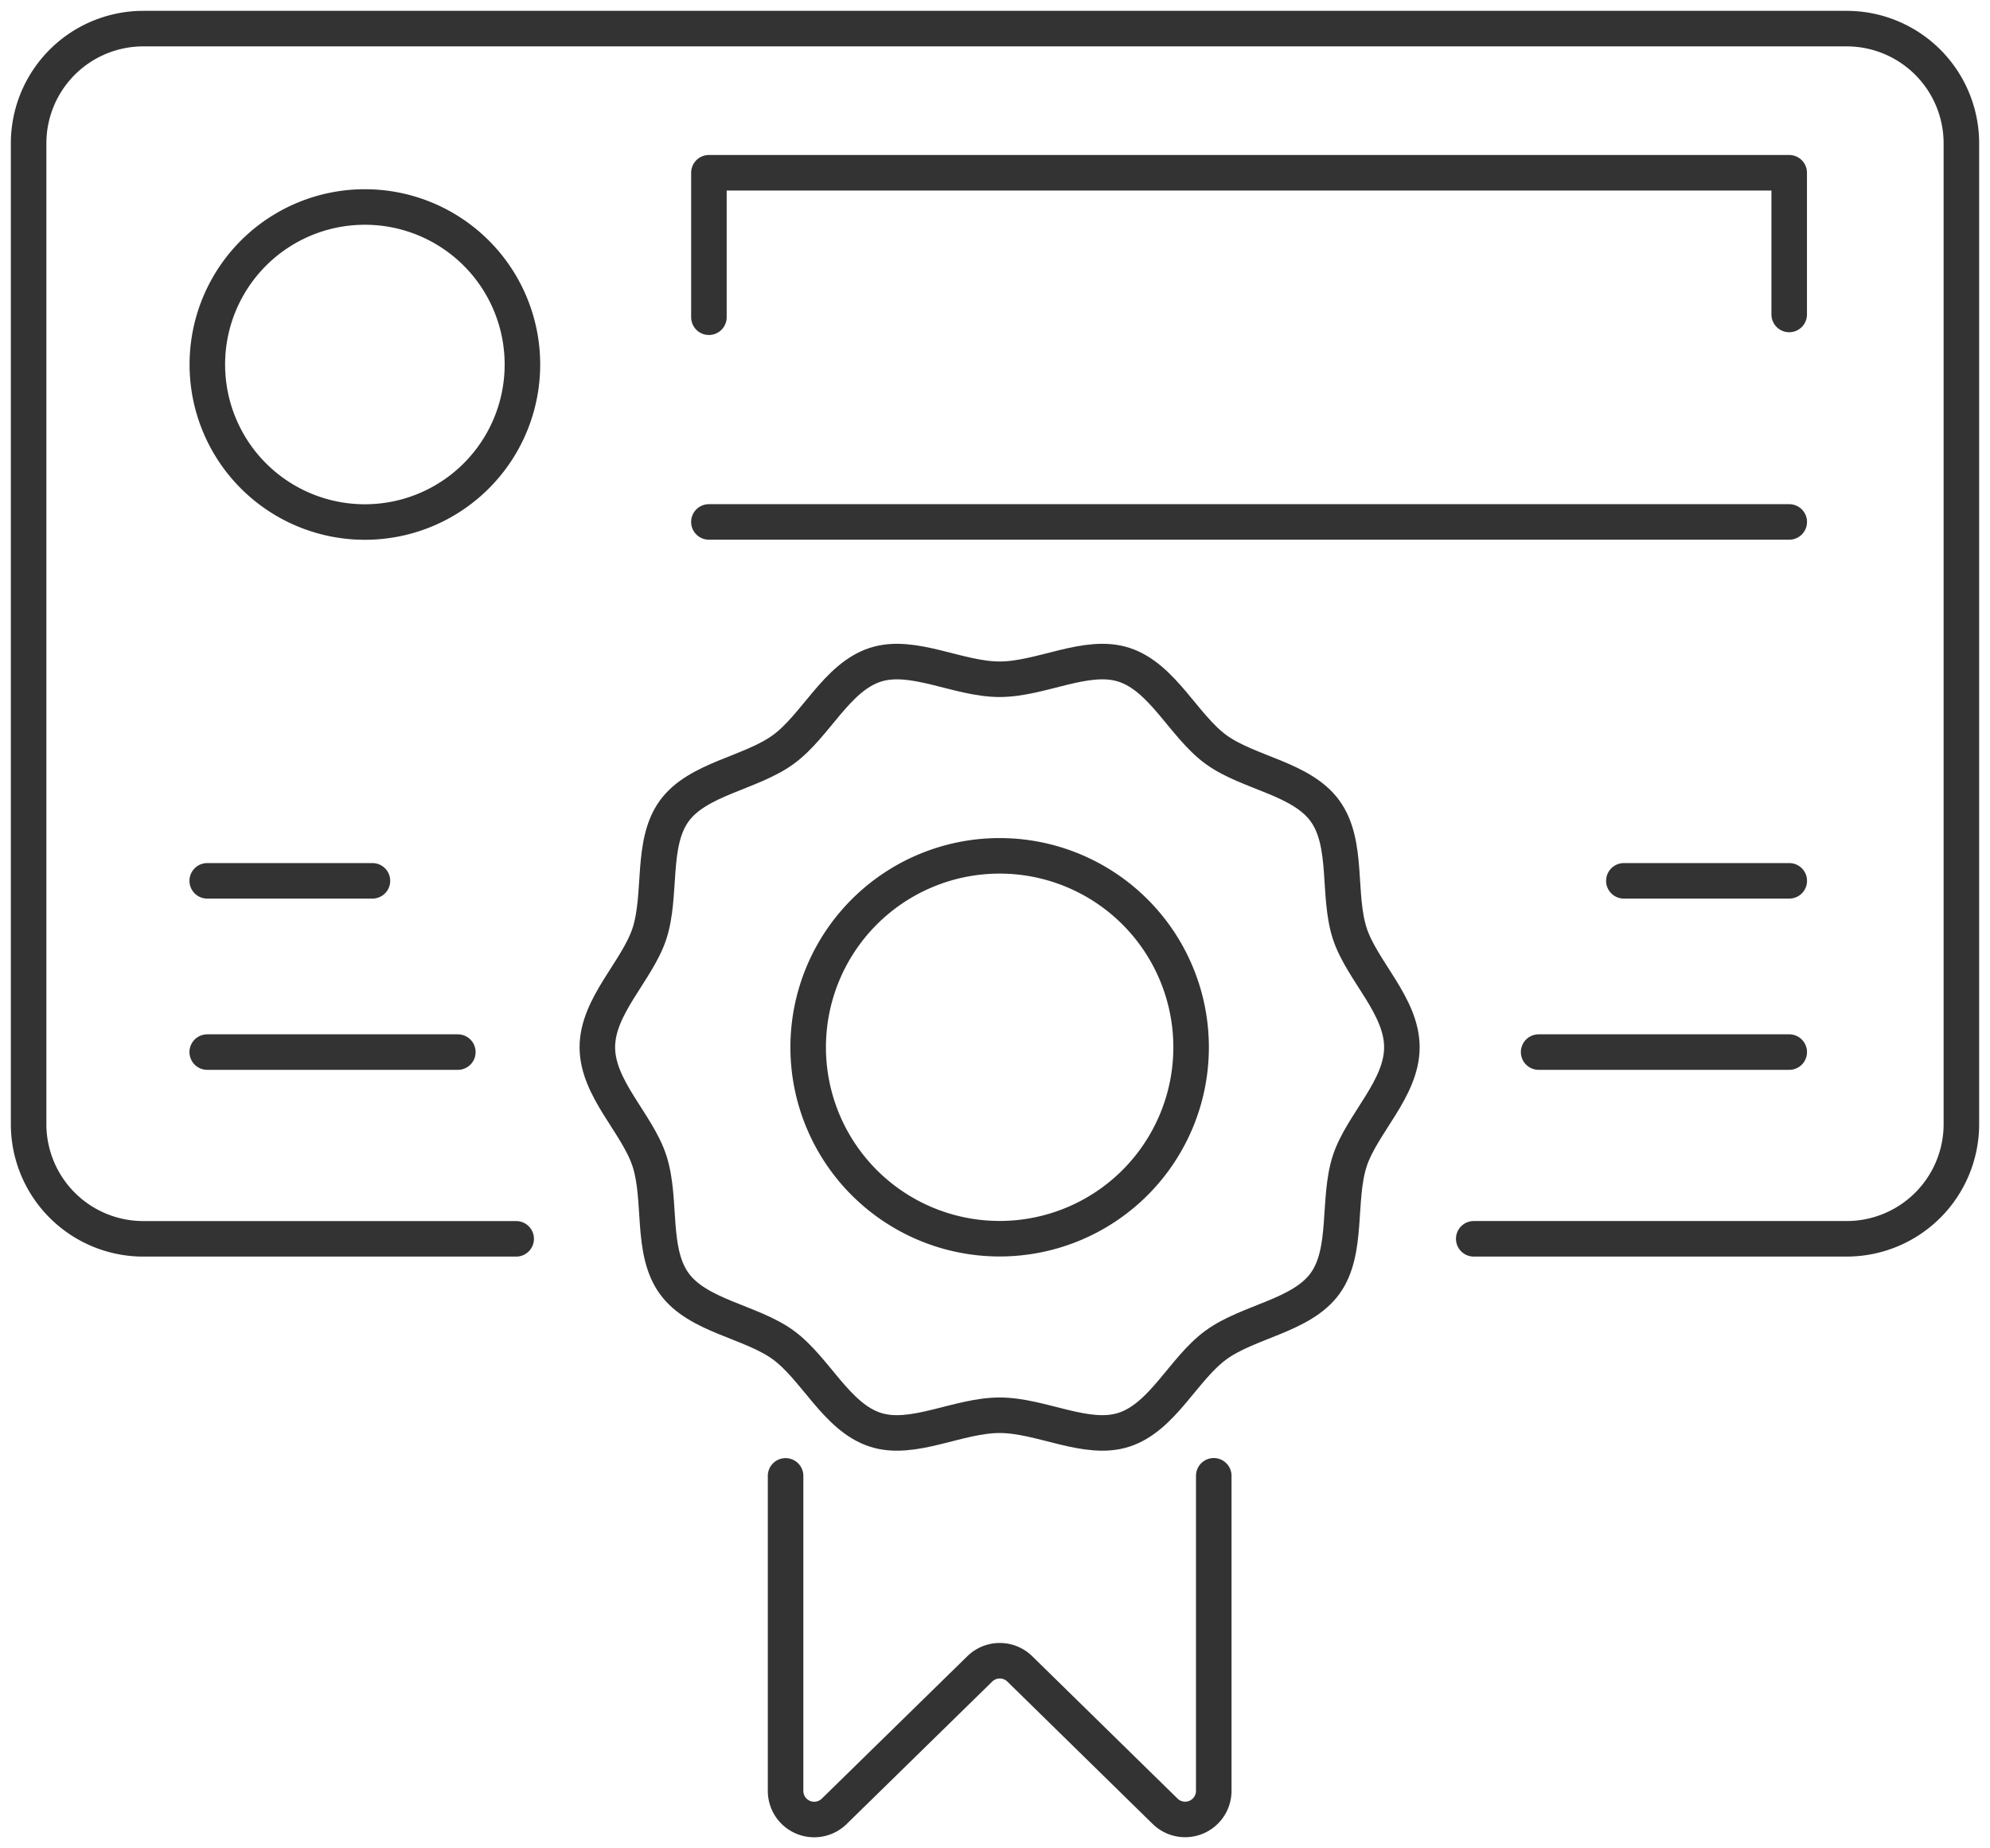
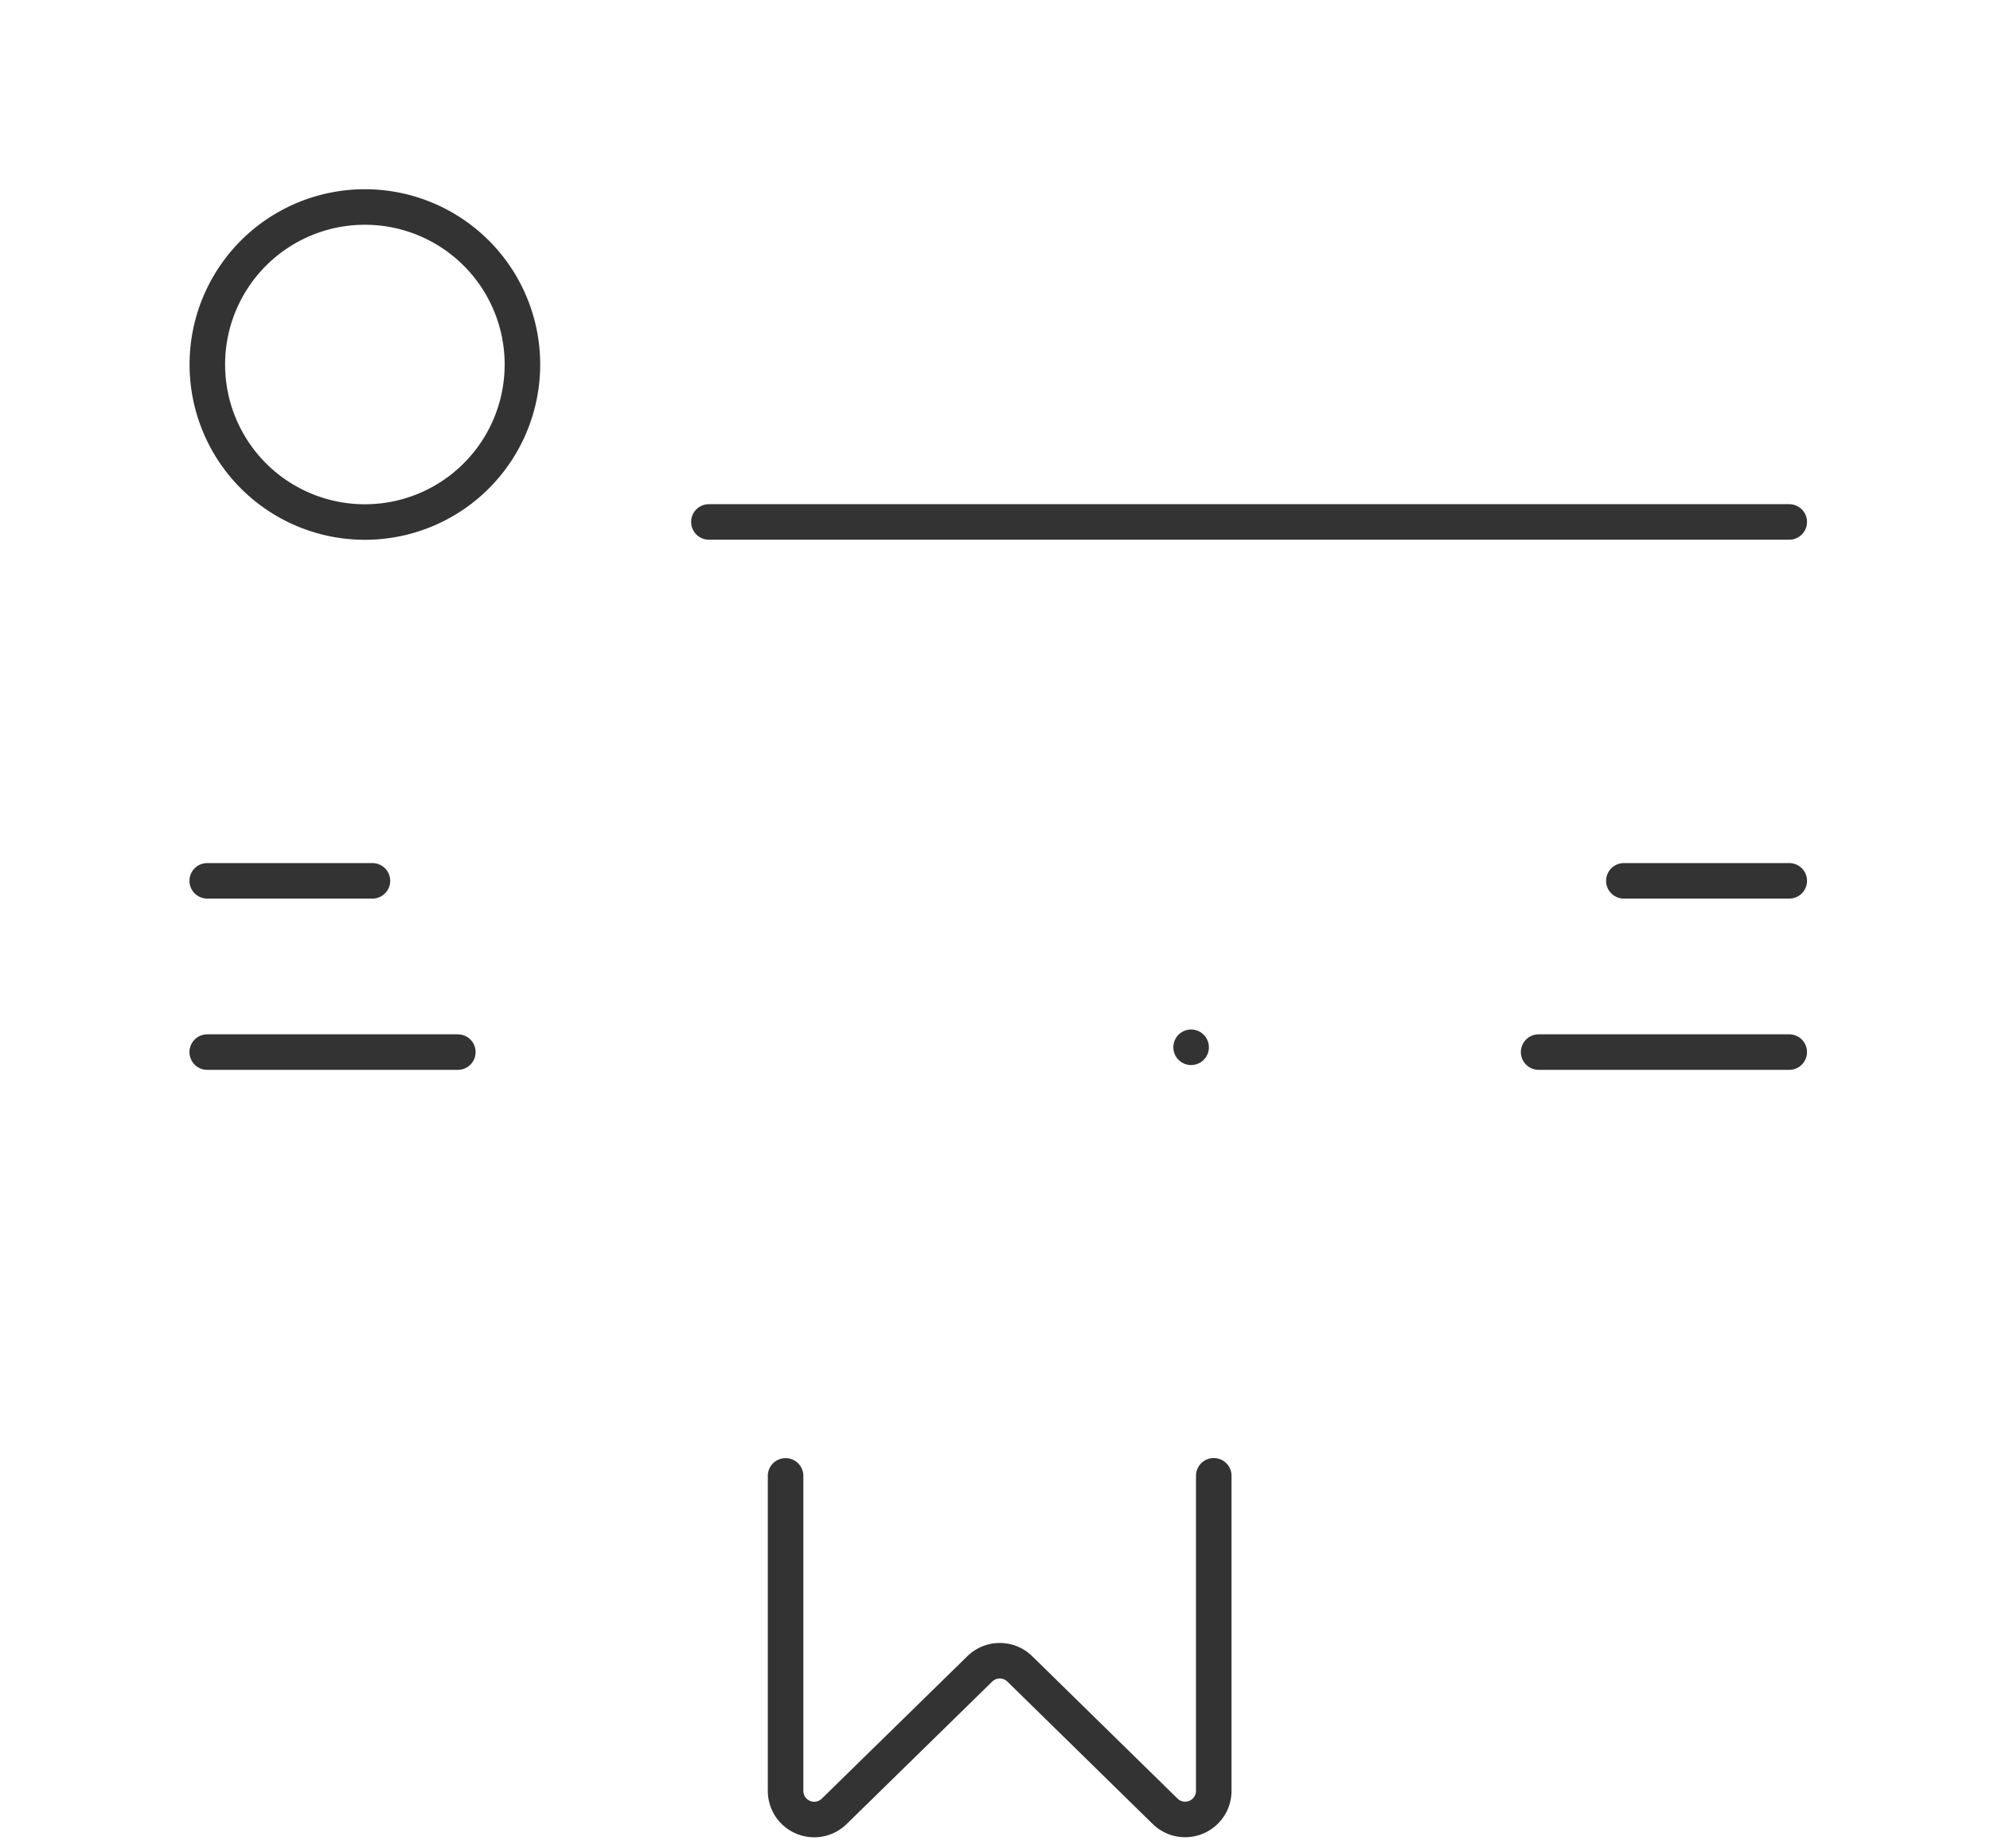
<svg xmlns="http://www.w3.org/2000/svg" id="グループ_4623" data-name="グループ 4623" width="84" height="78.027" viewBox="0 0 84 78.027">
  <defs>
    <clipPath id="clip-path">
      <rect id="長方形_2328" data-name="長方形 2328" width="84" height="78.027" fill="none" stroke="#333" stroke-width="1.5" />
    </clipPath>
  </defs>
  <g id="グループ_4622" data-name="グループ 4622" clip-path="url(#clip-path)">
-     <path id="パス_29654" data-name="パス 29654" d="M24.08,54.593H8.342A4.842,4.842,0,0,1,3.5,49.75V8.342A4.843,4.843,0,0,1,8.342,3.5h71.9a4.843,4.843,0,0,1,4.842,4.842V49.75a4.842,4.842,0,0,1-4.842,4.842H64.5" transform="translate(-2.292 -2.292)" fill="none" stroke="#333" stroke-linecap="round" stroke-linejoin="round" stroke-width="1.5" />
-     <path id="パス_29655" data-name="パス 29655" d="M86.721,27.232v-6.1h45.6v5.983" transform="translate(-56.797 -13.839)" fill="none" stroke="#333" stroke-linecap="round" stroke-linejoin="round" stroke-width="1.5" />
    <line id="線_99" data-name="線 99" x2="45.603" transform="translate(29.923 22.035)" fill="none" stroke="#333" stroke-linecap="round" stroke-linejoin="round" stroke-width="1.5" />
    <line id="線_100" data-name="線 100" x2="6.974" transform="translate(8.747 37.187)" fill="none" stroke="#333" stroke-linecap="round" stroke-linejoin="round" stroke-width="1.5" />
    <line id="線_101" data-name="線 101" x2="10.579" transform="translate(8.747 44.417)" fill="none" stroke="#333" stroke-linecap="round" stroke-linejoin="round" stroke-width="1.5" />
    <line id="線_102" data-name="線 102" x2="6.982" transform="translate(68.545 37.187)" fill="none" stroke="#333" stroke-linecap="round" stroke-linejoin="round" stroke-width="1.5" />
    <line id="線_103" data-name="線 103" x2="10.579" transform="translate(64.947 44.417)" fill="none" stroke="#333" stroke-linecap="round" stroke-linejoin="round" stroke-width="1.5" />
    <path id="パス_29656" data-name="パス 29656" d="M114.173,180.57v13.3a1.208,1.208,0,0,1-2.053.863l-6.134-6.011a1.208,1.208,0,0,0-1.69,0l-6.144,6.014a1.208,1.208,0,0,1-2.053-.863v-13.3" transform="translate(-62.939 -118.264)" fill="none" stroke="#333" stroke-linecap="round" stroke-linejoin="round" stroke-width="1.5" />
-     <path id="パス_29657" data-name="パス 29657" d="M115.031,112.795a8.082,8.082,0,1,1-8.082-8.082A8.082,8.082,0,0,1,115.031,112.795Z" transform="translate(-64.753 -68.581)" fill="none" stroke="#333" stroke-linecap="round" stroke-linejoin="round" stroke-width="1.5" />
-     <path id="パス_29658" data-name="パス 29658" d="M107.041,97.222c0,1.754-1.681,3.221-2.2,4.8-.532,1.64-.053,3.812-1.046,5.177s-3.224,1.589-4.6,2.592-2.246,3.046-3.886,3.579c-1.582.514-3.494-.612-5.248-.612s-3.666,1.126-5.248.612c-1.64-.532-2.521-2.585-3.886-3.579s-3.6-1.214-4.6-2.592-.514-3.537-1.046-5.177c-.514-1.583-2.2-3.05-2.2-4.8s1.681-3.221,2.2-4.8c.532-1.64.053-3.812,1.047-5.177s3.223-1.589,4.6-2.592,2.246-3.046,3.886-3.579c1.582-.514,3.494.612,5.248.612s3.665-1.126,5.248-.612c1.64.532,2.521,2.585,3.886,3.579s3.6,1.214,4.6,2.592.514,3.537,1.046,5.177C105.36,94,107.041,95.469,107.041,97.222Z" transform="translate(-47.866 -53.009)" fill="none" stroke="#333" stroke-linecap="round" stroke-linejoin="round" stroke-width="1.5" />
+     <path id="パス_29657" data-name="パス 29657" d="M115.031,112.795A8.082,8.082,0,0,1,115.031,112.795Z" transform="translate(-64.753 -68.581)" fill="none" stroke="#333" stroke-linecap="round" stroke-linejoin="round" stroke-width="1.5" />
    <path id="長方形_2327" data-name="長方形 2327" d="M6.648,0h0A6.648,6.648,0,0,1,13.3,6.648v0A6.649,6.649,0,0,1,6.648,13.3h0A6.648,6.648,0,0,1,0,6.649v0A6.648,6.648,0,0,1,6.648,0Z" transform="translate(8.752 8.739)" fill="none" stroke="#333" stroke-linecap="round" stroke-linejoin="round" stroke-width="1.5" />
  </g>
</svg>